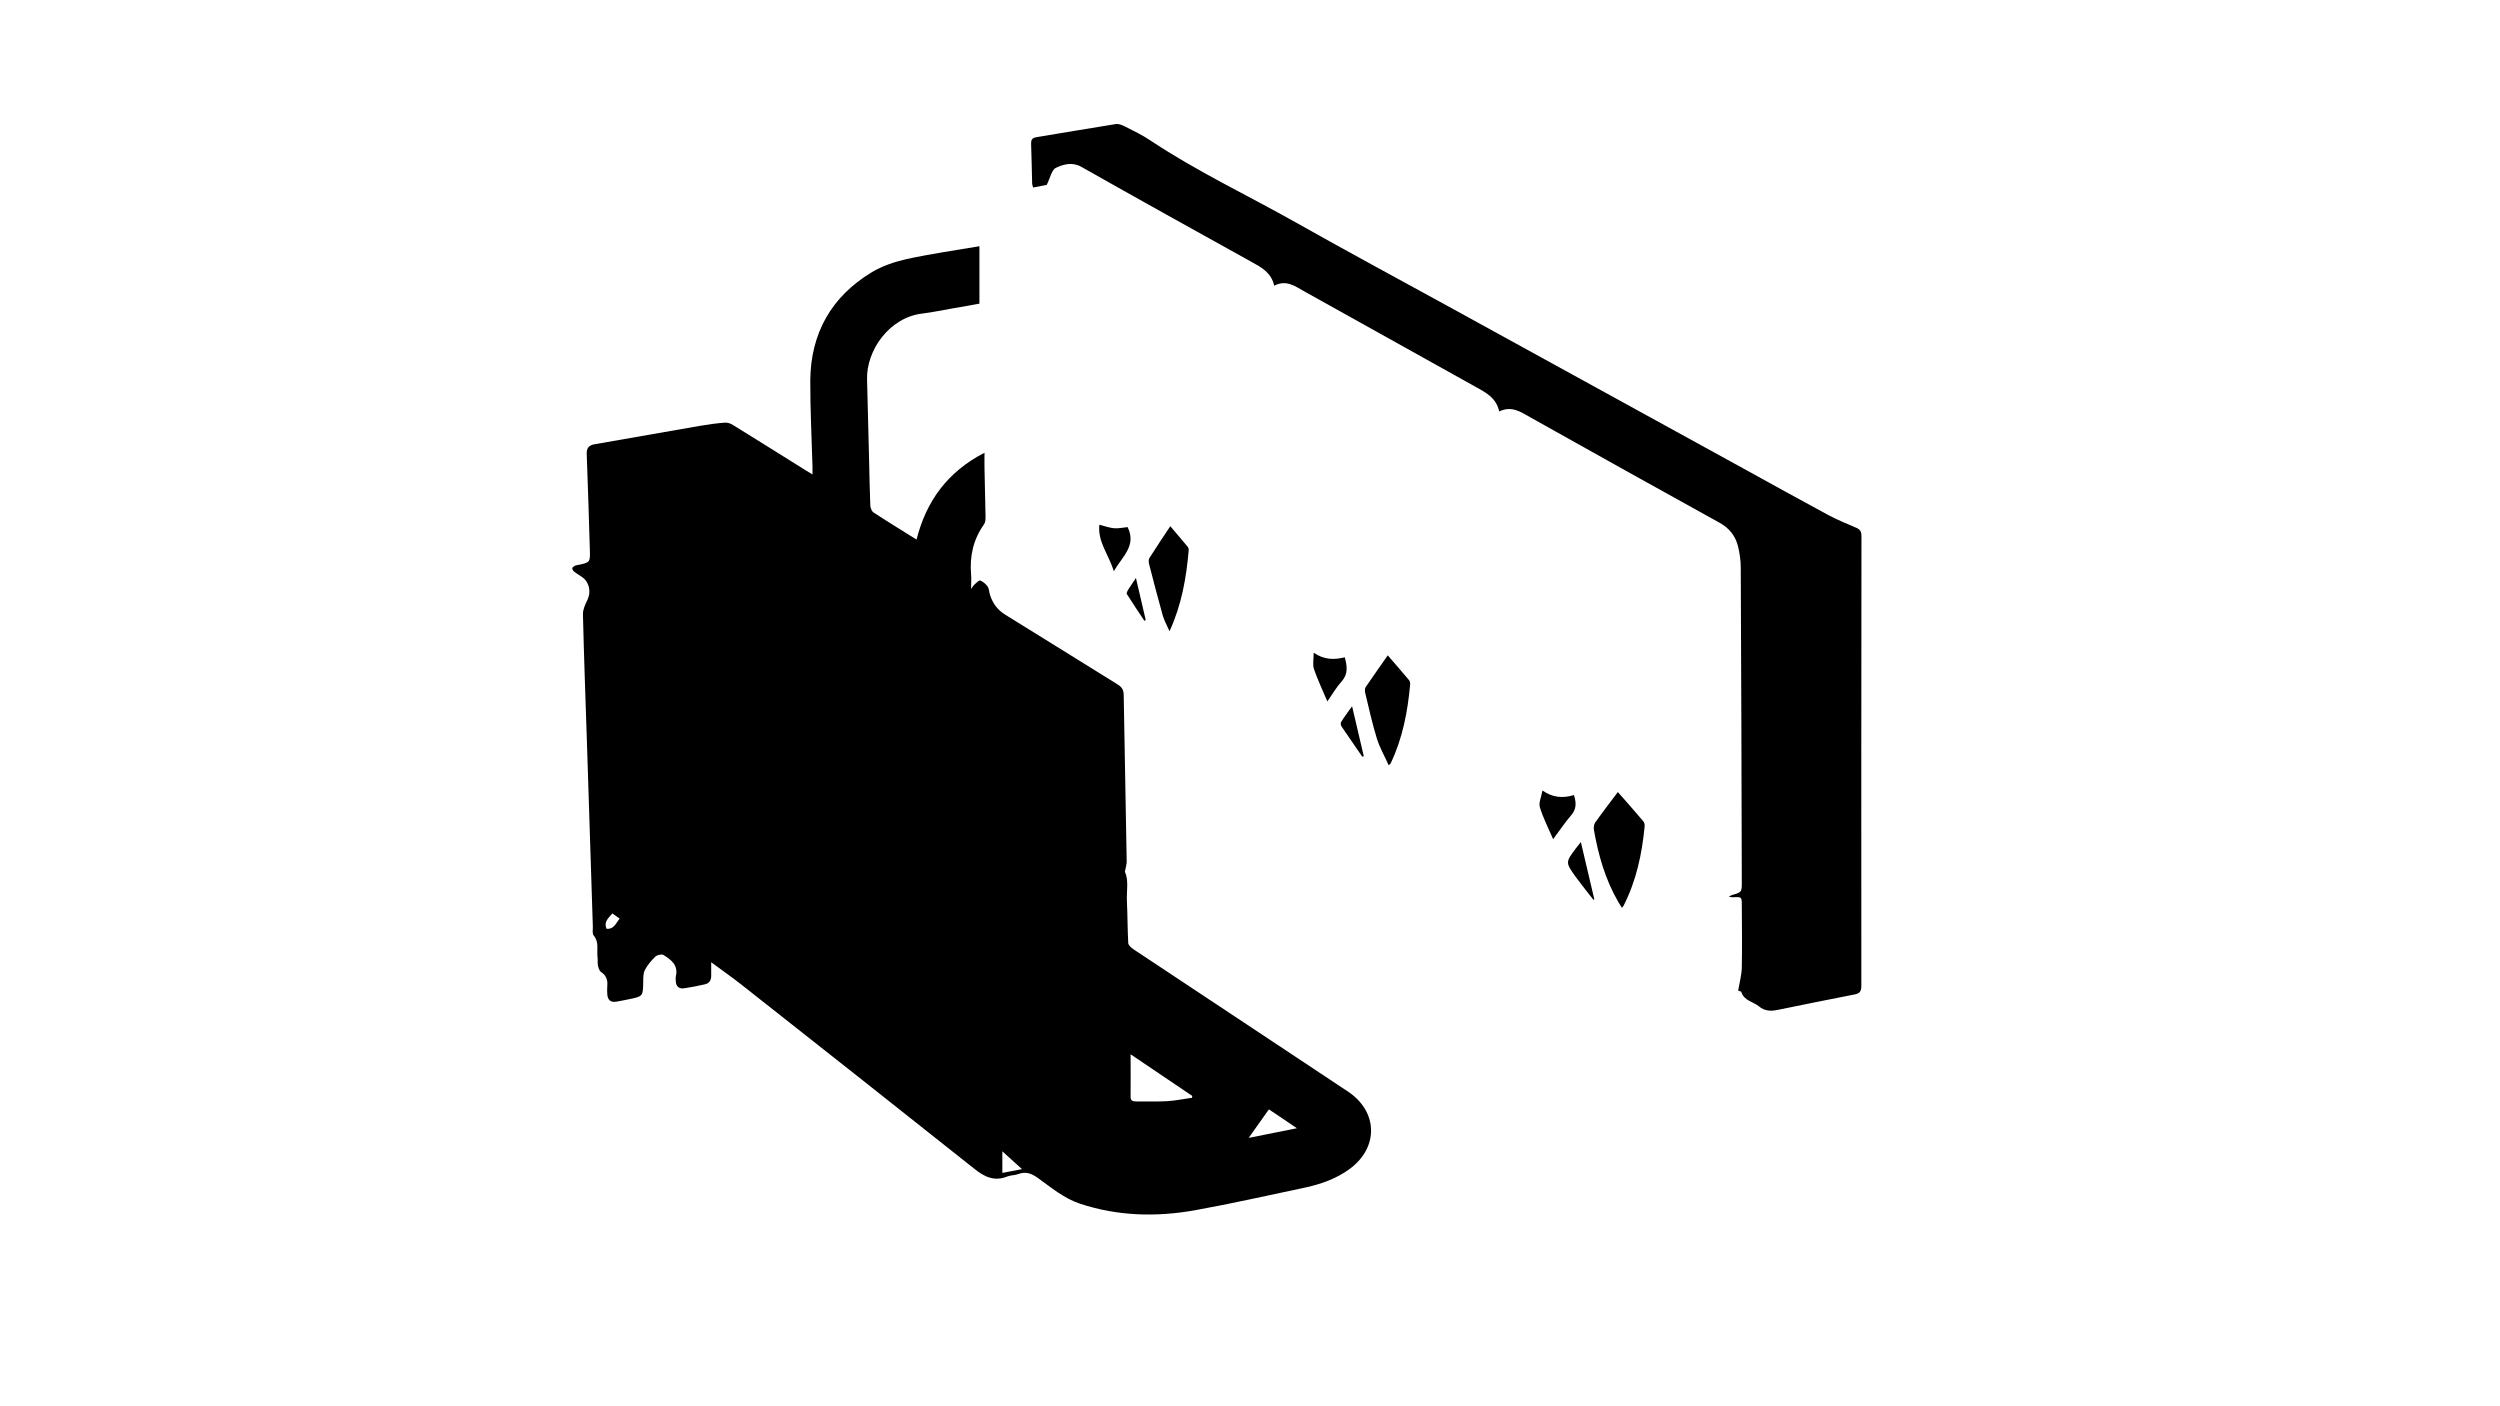
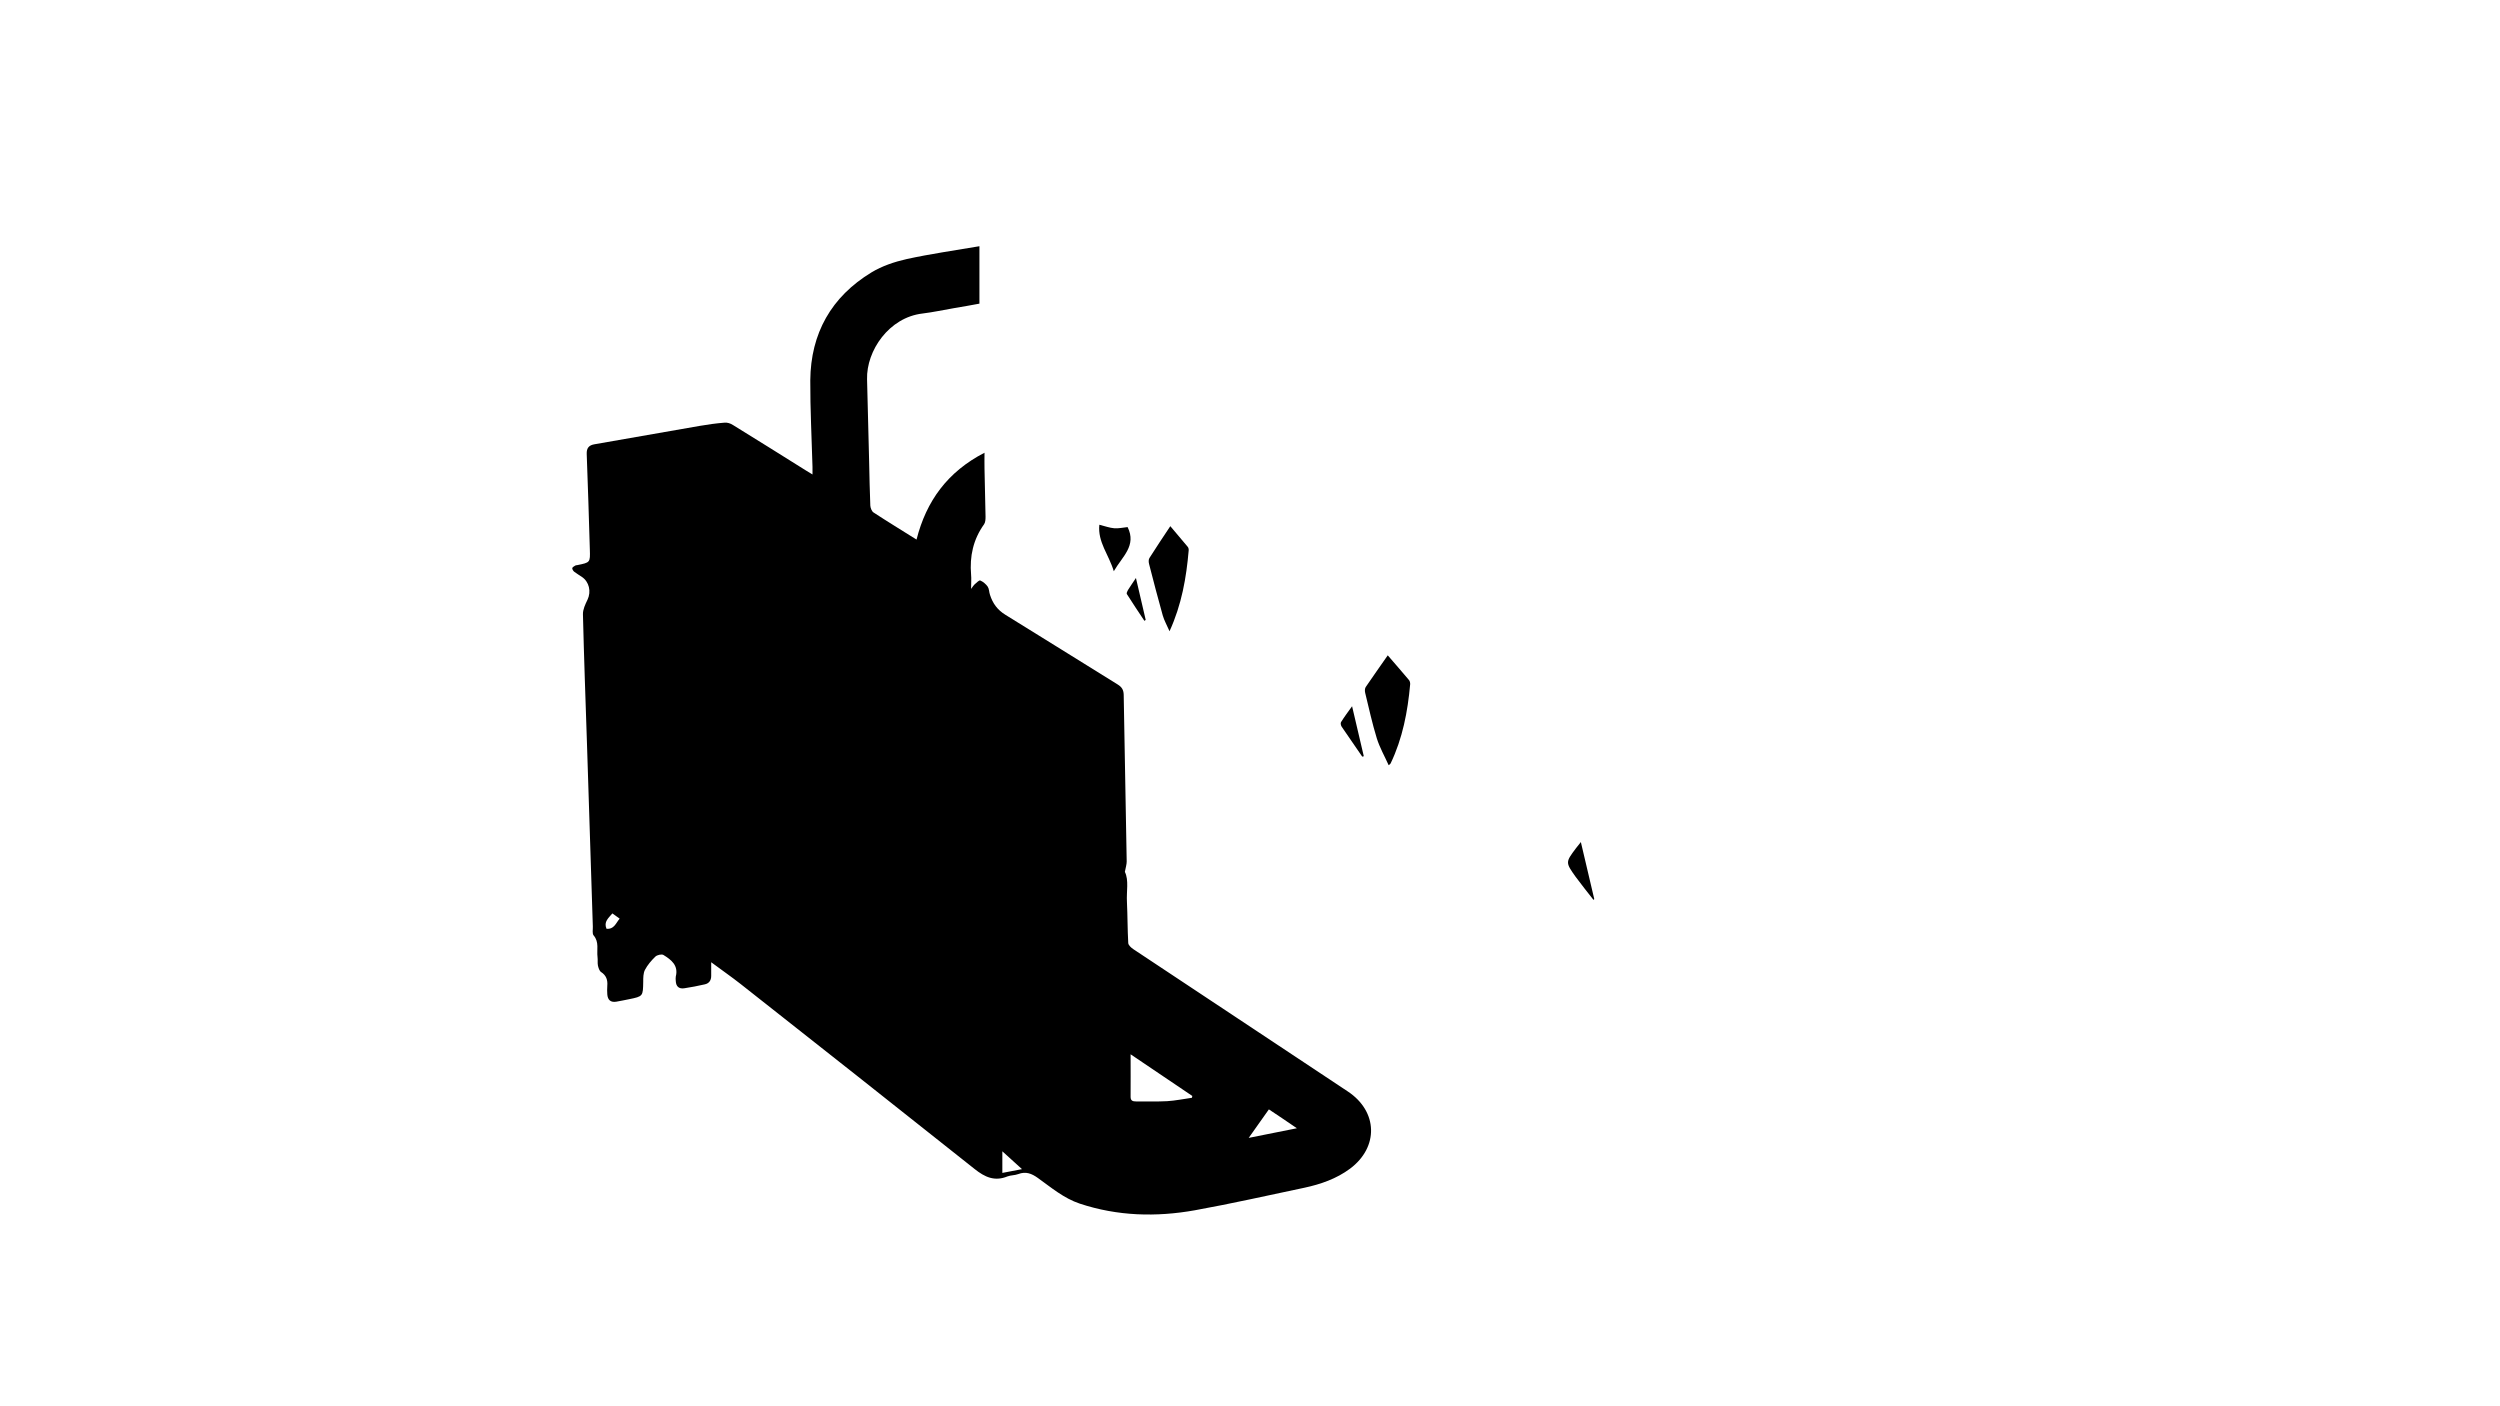
<svg xmlns="http://www.w3.org/2000/svg" version="1.1" id="圖層_1" x="0px" y="0px" viewBox="0 0 1920 1080" style="enable-background:new 0 0 1920 1080;" xml:space="preserve">
  <g>
    <path d="M546.2,739c0,4.6,0,7.5,0,10.5c0,3.4-1.6,5.8-5,6.5c-5.2,1.2-10.4,2.2-15.7,3c-4.1,0.6-6.3-1.4-6.5-5.5   c-0.1-1.2-0.2-2.4,0-3.5c2.2-8.6-3.5-12.9-9.5-16.6c-1.3-0.8-4.9,0-6.2,1.3c-3.1,3-6,6.4-8,10.2c-1.3,2.6-1.3,6-1.3,9.1   c-0.2,11.1-0.1,11.2-10.9,13.4c-3.3,0.6-6.5,1.4-9.8,1.9c-4.3,0.7-6.6-1.3-6.9-5.7c-0.1-2.2-0.2-4.3,0-6.5c0.4-4.5-0.8-8-4.8-10.6   c-1.3-0.9-2-3.2-2.4-5c-0.4-2.1,0-4.3-0.3-6.5c-0.7-5.5,1.4-11.5-3-16.6c-1.2-1.4-0.5-4.5-0.6-6.8c-1.5-46.8-3-93.6-4.5-140.4   c-1.1-33.1-2.3-66.3-3.1-99.4c-0.1-3.7,1.8-7.7,3.5-11.2c3-6.3,1.3-13.8-4.4-17.6c-1.9-1.3-4-2.5-5.8-3.9c-0.8-0.6-1.6-2-1.5-2.8   c0.2-0.8,1.5-1.4,2.4-2c0.4-0.2,1-0.2,1.5-0.3c9.9-2,9.9-2,9.6-11.9c-0.8-24.5-1.4-49-2.4-73.4c-0.2-4.7,1.8-6.8,6-7.5   c26.9-4.7,53.8-9.4,80.7-14.1c6.4-1.1,12.8-2,19.2-2.5c2.1-0.2,4.6,0.6,6.4,1.8c18.7,11.5,37.3,23.2,56,34.9   c1.4,0.9,2.8,1.7,5.1,3.1c0-2.3,0-4.1,0-5.8c-0.6-22.2-1.8-44.3-1.7-66.5c0.3-36.1,16.2-64.2,47-82.9c8.1-4.9,17.6-8.1,26.9-10.2   c18.2-4,36.7-6.6,56-9.9c0,14.7,0,29,0,44.1c-5.9,1.1-12.5,2.3-19.2,3.4c-8.2,1.4-16.4,3.2-24.6,4.2c-25.6,3-43.1,28.5-42.5,50.5   c0.6,21.2,1,42.3,1.6,63.5c0.3,11.2,0.4,22.3,0.9,33.5c0.1,1.8,1.1,4.4,2.5,5.3c10.7,7,21.7,13.7,33,20.8   c7.5-29.7,23.9-52.1,52.2-66.7c0,4.7-0.1,8.5,0,12.2c0.3,12.3,0.6,24.7,0.8,37c0,1.9-0.1,4.2-1.1,5.7c-8.4,11.7-11.2,24.7-10,38.8   c0.3,3.1,0,6.2,0,10.9c1.5-2,1.9-2.8,2.6-3.4c1.4-1.2,3.5-3.4,4.4-3.1c2.2,0.9,4.4,2.8,5.8,4.8c1.1,1.7,1,4.2,1.7,6.2   c2.1,6.6,5.7,11.6,11.9,15.4c28.8,17.7,57.4,35.7,86.2,53.5c3.2,2,4.5,4.1,4.6,7.9c0.7,42.7,1.5,85.3,2.3,128c0,2.2-0.7,4.4-1.4,8   c3.2,6.5,1.1,15,1.6,23.3c0.5,10.4,0.4,20.9,1,31.4c0.1,1.6,2.2,3.5,3.8,4.6c43.8,29.1,87.7,58.2,131.6,87.3   c11.1,7.4,22.2,14.7,33.3,22.1c23,15.3,23.8,42.6,1.7,59.2c-10.5,7.8-22.6,12-35.2,14.7c-28,5.9-55.9,12.2-84.1,17.3   c-29.7,5.3-59.3,4.5-88.3-5.1c-12.3-4.1-22-12.4-32.2-19.7c-4.9-3.5-9.3-5.2-15.1-3c-2.6,1-5.7,0.8-8.3,1.8   c-9.8,4-17.3,0.6-25.2-5.7c-59.7-47.5-119.6-94.7-179.6-142C561.8,750.2,554.5,745.2,546.2,739z M868.3,809.7   c0,11.5,0.1,22.1,0,32.7c0,3.1,1.8,3.5,4.2,3.5c8,0,16,0.2,23.9-0.2c6.4-0.4,12.6-1.7,19-2.6c0.1-0.5,0.2-0.9,0.3-1.4   C900,831.1,884.4,820.6,868.3,809.7z M974.5,852c-5.5,7.8-10.6,15-15.5,21.9c11.3-2.3,23.4-4.7,37-7.4   C987.9,860.9,980.8,856.2,974.5,852z M769.8,884.2c0,5,0,10.7,0,16.6c5.6-1.1,10.4-2,15.1-2.9C779.6,893.1,774.4,888.4,769.8,884.2   z M475.9,705.5c-1.9-1.4-3.6-2.6-5.6-4c-3,3.6-6.8,6.4-4.5,11.8C471.7,713.8,473,708.9,475.9,705.5z" />
-     <path d="M1334.9,760.8c1.1-6.5,2.7-12.1,2.8-17.8c0.3-15.8,0.1-31.7,0-47.5c0-6.8,0-6.8-7-6.4c-0.7,0-1.5-0.2-3-0.4   c1.3-0.7,1.8-1.1,2.4-1.3c7.6-2.2,7.6-2.2,7.6-10c-0.2-80.5-0.4-161-0.8-241.5c0-5.4-0.8-11-2.1-16.3c-2-8-6.6-14-14.3-18.2   c-48.6-26.8-97-53.9-145.4-81c-7.3-4.1-14.2-9-23.7-4.4c-2.4-11-11-14.9-19.2-19.5c-43.4-24.1-86.7-48.3-130.1-72.5   c-7.2-4-14.1-9.5-23.5-4.6c-2.3-10.1-9.7-14-17.3-18.2c-43.7-24.2-87.4-48.5-130.9-73.1c-7-3.9-13.7-1.9-19.5,0.8   c-3.2,1.5-4.3,7.6-7,13.1c-2.1,0.4-6.1,1.2-10.5,2c-0.3-1.2-0.6-2-0.7-2.9c-0.3-10.2-0.4-20.3-0.8-30.5c-0.1-2.9,0.5-4.6,3.8-5.2   c20.4-3.3,40.7-6.9,61.1-10.1c2.4-0.4,5.2,0.8,7.5,2c6.4,3.2,12.9,6.4,18.8,10.3c36.1,24.1,75.4,42.5,113.1,63.8   c37.9,21.4,76.2,42,114.3,62.9c38.1,20.9,76.2,41.9,114.3,62.8c38.1,20.9,76.2,41.9,114.3,62.8c21.8,12,43.4,24,65.3,35.8   c7,3.7,14.4,6.7,21.6,9.8c2.9,1.3,3.6,3.2,3.6,6.3c-0.1,115.2-0.2,230.3-0.1,345.5c0,4.3-1.5,5.8-5.5,6.5   c-19.6,3.8-39.2,7.8-58.8,11.8c-5.1,1.1-10,0.9-14.2-2.6c-4.4-3.7-11.3-4.3-13.6-10.9C1337.4,761.3,1335.3,761,1334.9,760.8z" />
-     <path d="M1242.5,608.3c6.8,7.7,13.3,15,19.6,22.5c0.7,0.9,1.1,2.4,1,3.6c-2,21.3-6.4,42-16.2,61.2c-0.2,0.4-0.6,0.7-1.3,1.6   c-1-1.6-1.9-3.1-2.8-4.6c-10-17.2-15.3-36-18.7-55.4c-0.3-1.7,0.1-4.1,1-5.5C1230.7,623.8,1236.6,616.2,1242.5,608.3z" />
    <path d="M1066.5,587.7c-3.2-7.1-6.9-13.6-9.1-20.6c-3.5-11.4-6.1-23.2-8.9-34.8c-0.4-1.5-0.4-3.5,0.4-4.7   c5.5-8.1,11.2-16.1,16.9-24.3c5.7,6.6,11.1,12.8,16.4,19.1c0.6,0.8,0.9,2.2,0.8,3.2c-1.9,21-5.8,41.5-15,60.7   C1067.9,586.6,1067.5,586.8,1066.5,587.7z" />
    <path d="M898.2,484.8c-2.1-4.8-4.1-8.3-5.2-12.1c-3.7-13.1-7.1-26.3-10.5-39.5c-0.4-1.5-0.5-3.5,0.3-4.7c5.1-8.1,10.5-16.1,16-24.4   c4.7,5.5,9.1,10.7,13.4,15.9c0.6,0.7,0.8,1.9,0.7,2.8C911.1,443.6,907.6,464.2,898.2,484.8z" />
-     <path d="M1208.8,610.6c2,6.3,1.8,11-2.2,15.6c-4.7,5.4-8.7,11.5-13.8,18.3c-3.8-8.8-7.7-16.4-10.2-24.6c-1-3.4,1.1-7.7,2-12.8   C1192.4,612.6,1200.4,613.2,1208.8,610.6z" />
-     <path d="M1019.4,538.7c-3.8-9-7.5-16.8-10.3-24.9c-1.1-3.3-0.2-7.2-0.2-12.5c8.5,5.7,16.1,5.4,23.9,3.5c1.8,6.9,2.7,12.8-2.4,18.5   C1026.5,527.6,1023.5,532.8,1019.4,538.7z" />
-     <path d="M844.3,403c4.4,1.1,7.8,2.4,11.4,2.7c3.4,0.3,6.9-0.6,10.3-0.9c7.1,14.3-4.1,22.6-10.6,33.9   C851.6,426,842.9,416.3,844.3,403z" />
+     <path d="M844.3,403c4.4,1.1,7.8,2.4,11.4,2.7c3.4,0.3,6.9-0.6,10.3-0.9c7.1,14.3-4.1,22.6-10.6,33.9   C851.6,426,842.9,416.3,844.3,403" />
    <path d="M1214.1,646.7c3.6,15.2,7,29.5,10.3,43.8c-0.2,0.2-0.4,0.4-0.6,0.6c-4.6-5.9-9.3-11.7-13.7-17.7   c-7.9-11.1-7.8-11.2,0.2-21.9C1211.4,650,1212.5,648.6,1214.1,646.7z" />
    <path d="M1046.2,581.1c-5.3-7.7-10.6-15.3-15.8-23c-0.6-0.9-1-2.7-0.5-3.5c2.5-4,5.4-7.9,8.5-12.2c3.1,13.3,6.1,25.9,9,38.4   C1047,580.9,1046.6,581,1046.2,581.1z" />
    <path d="M872.4,443.9c2.6,11.3,5,21.7,7.5,32.2c-0.3,0.2-0.7,0.5-1,0.7c-4.5-6.8-9.1-13.6-13.5-20.6c-0.4-0.6,0.4-2.2,0.9-3.1   C868.1,450.2,870.1,447.4,872.4,443.9z" />
  </g>
</svg>